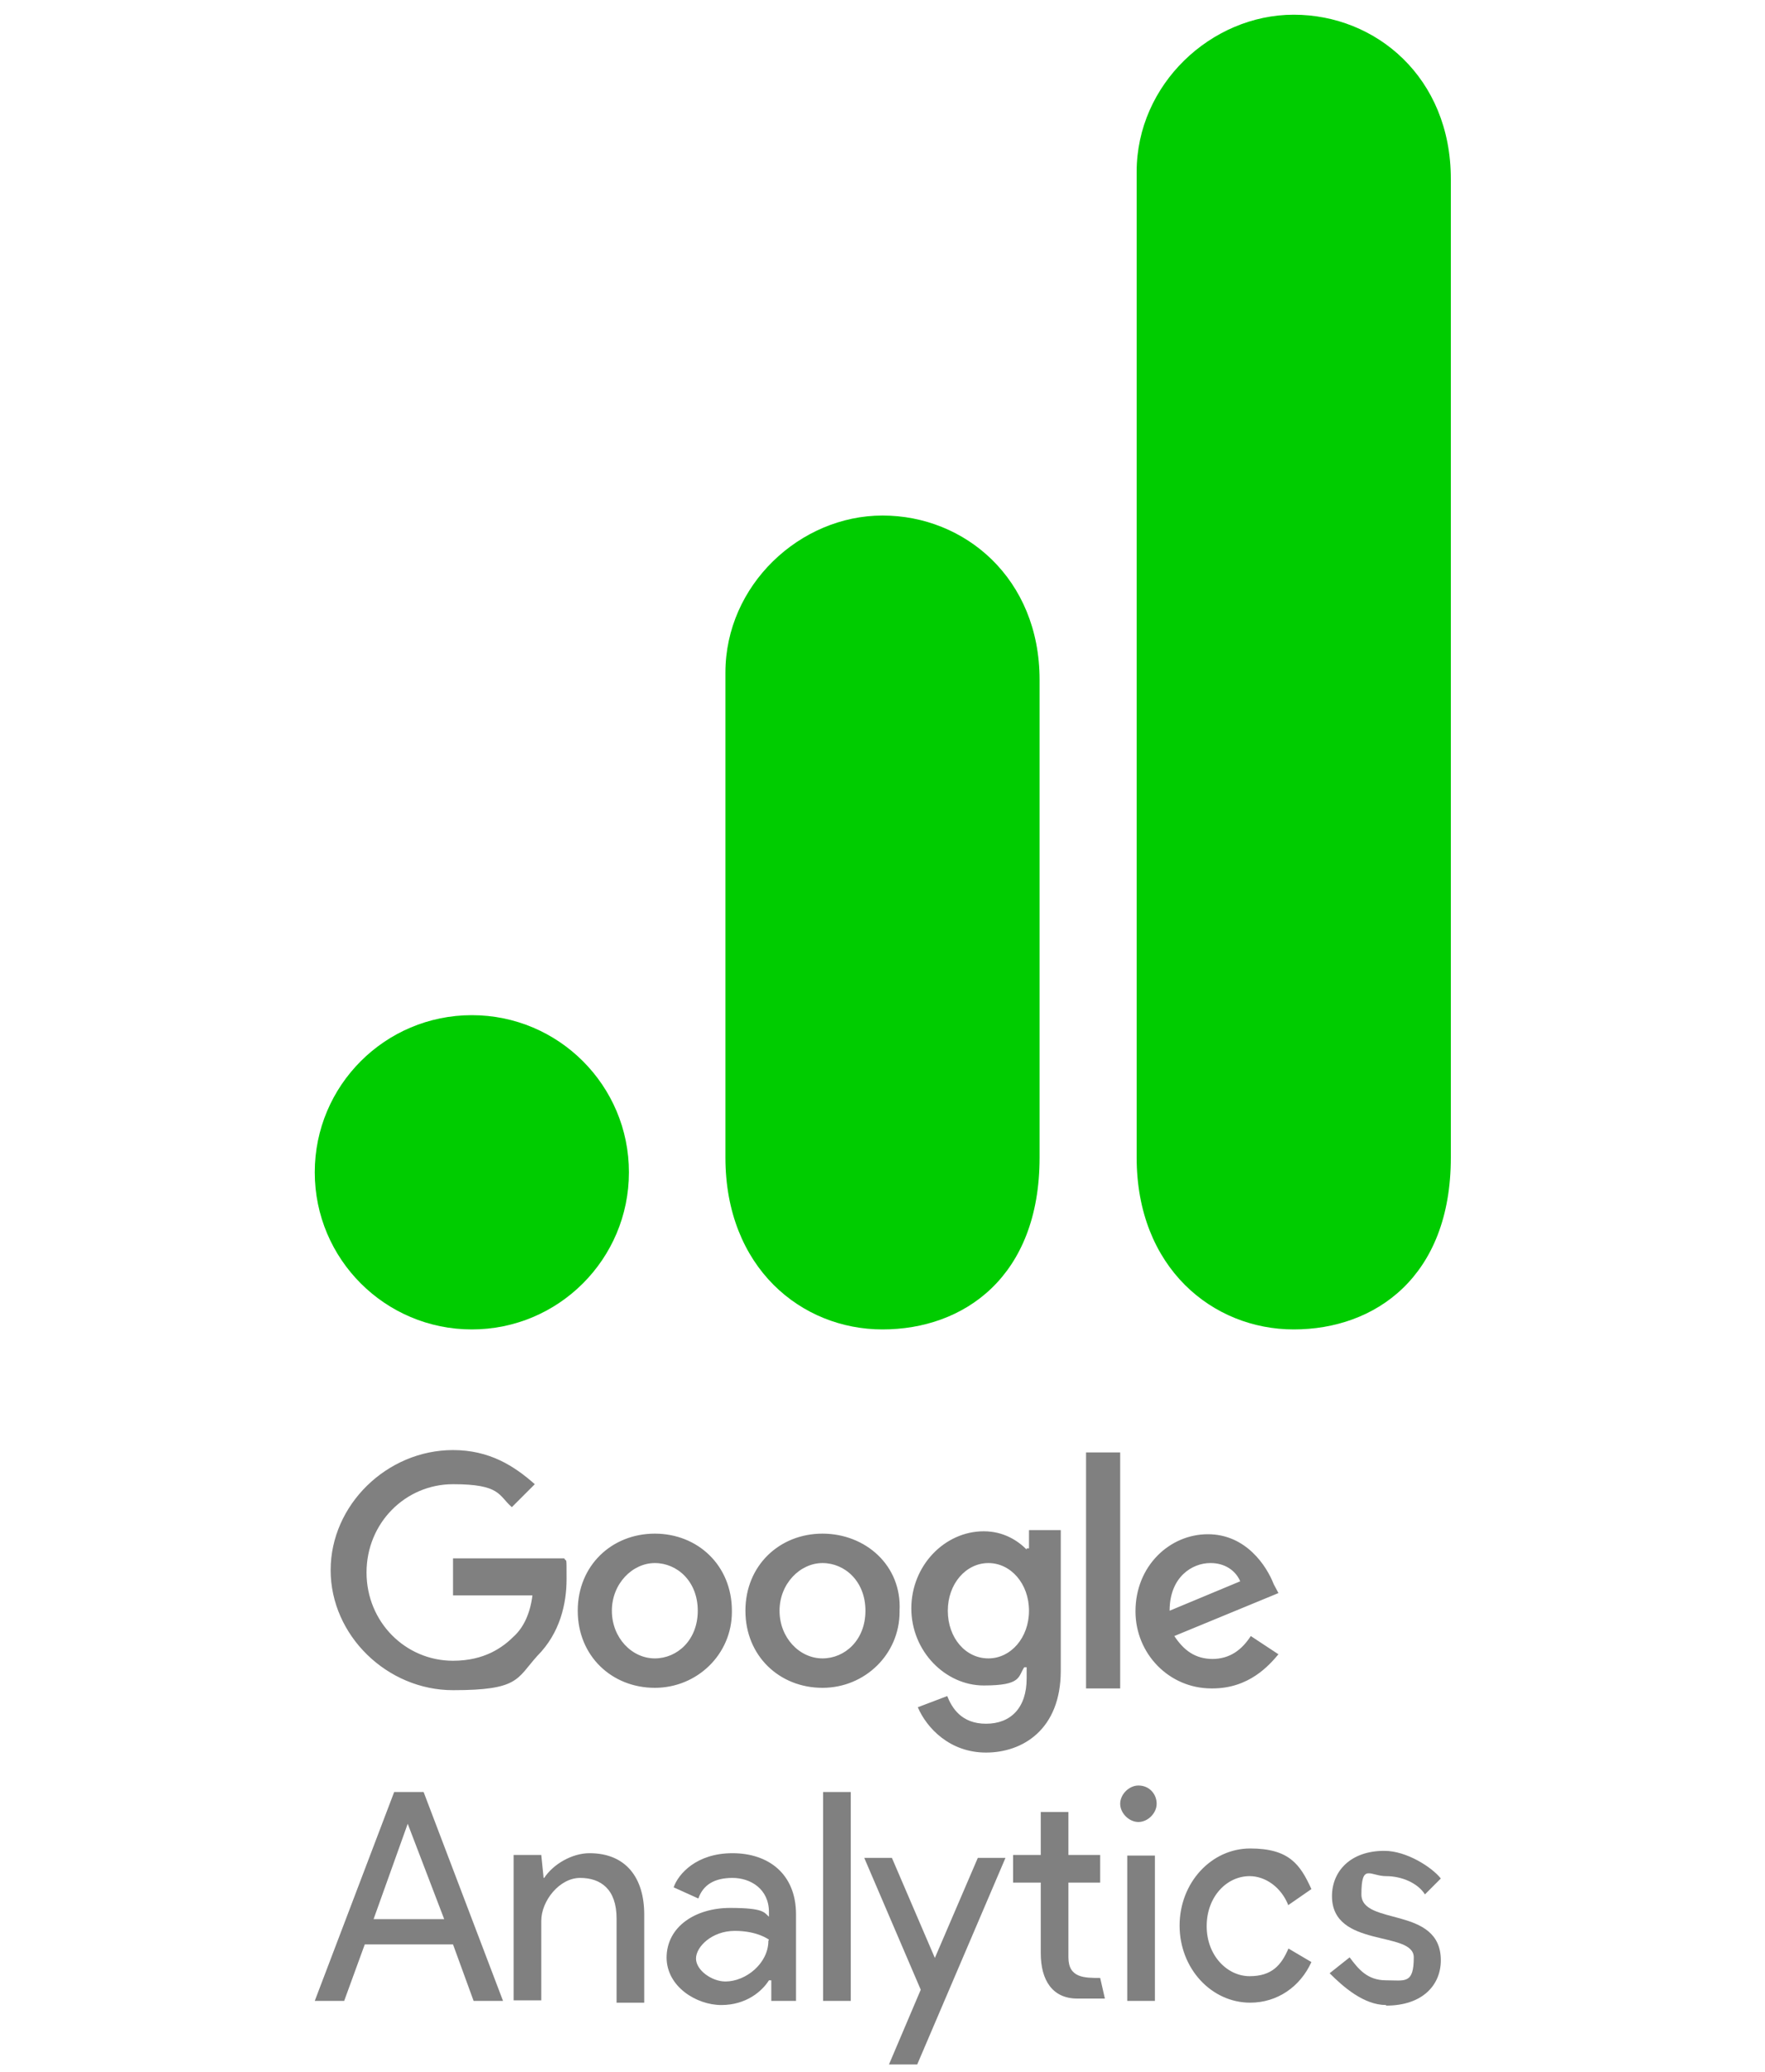
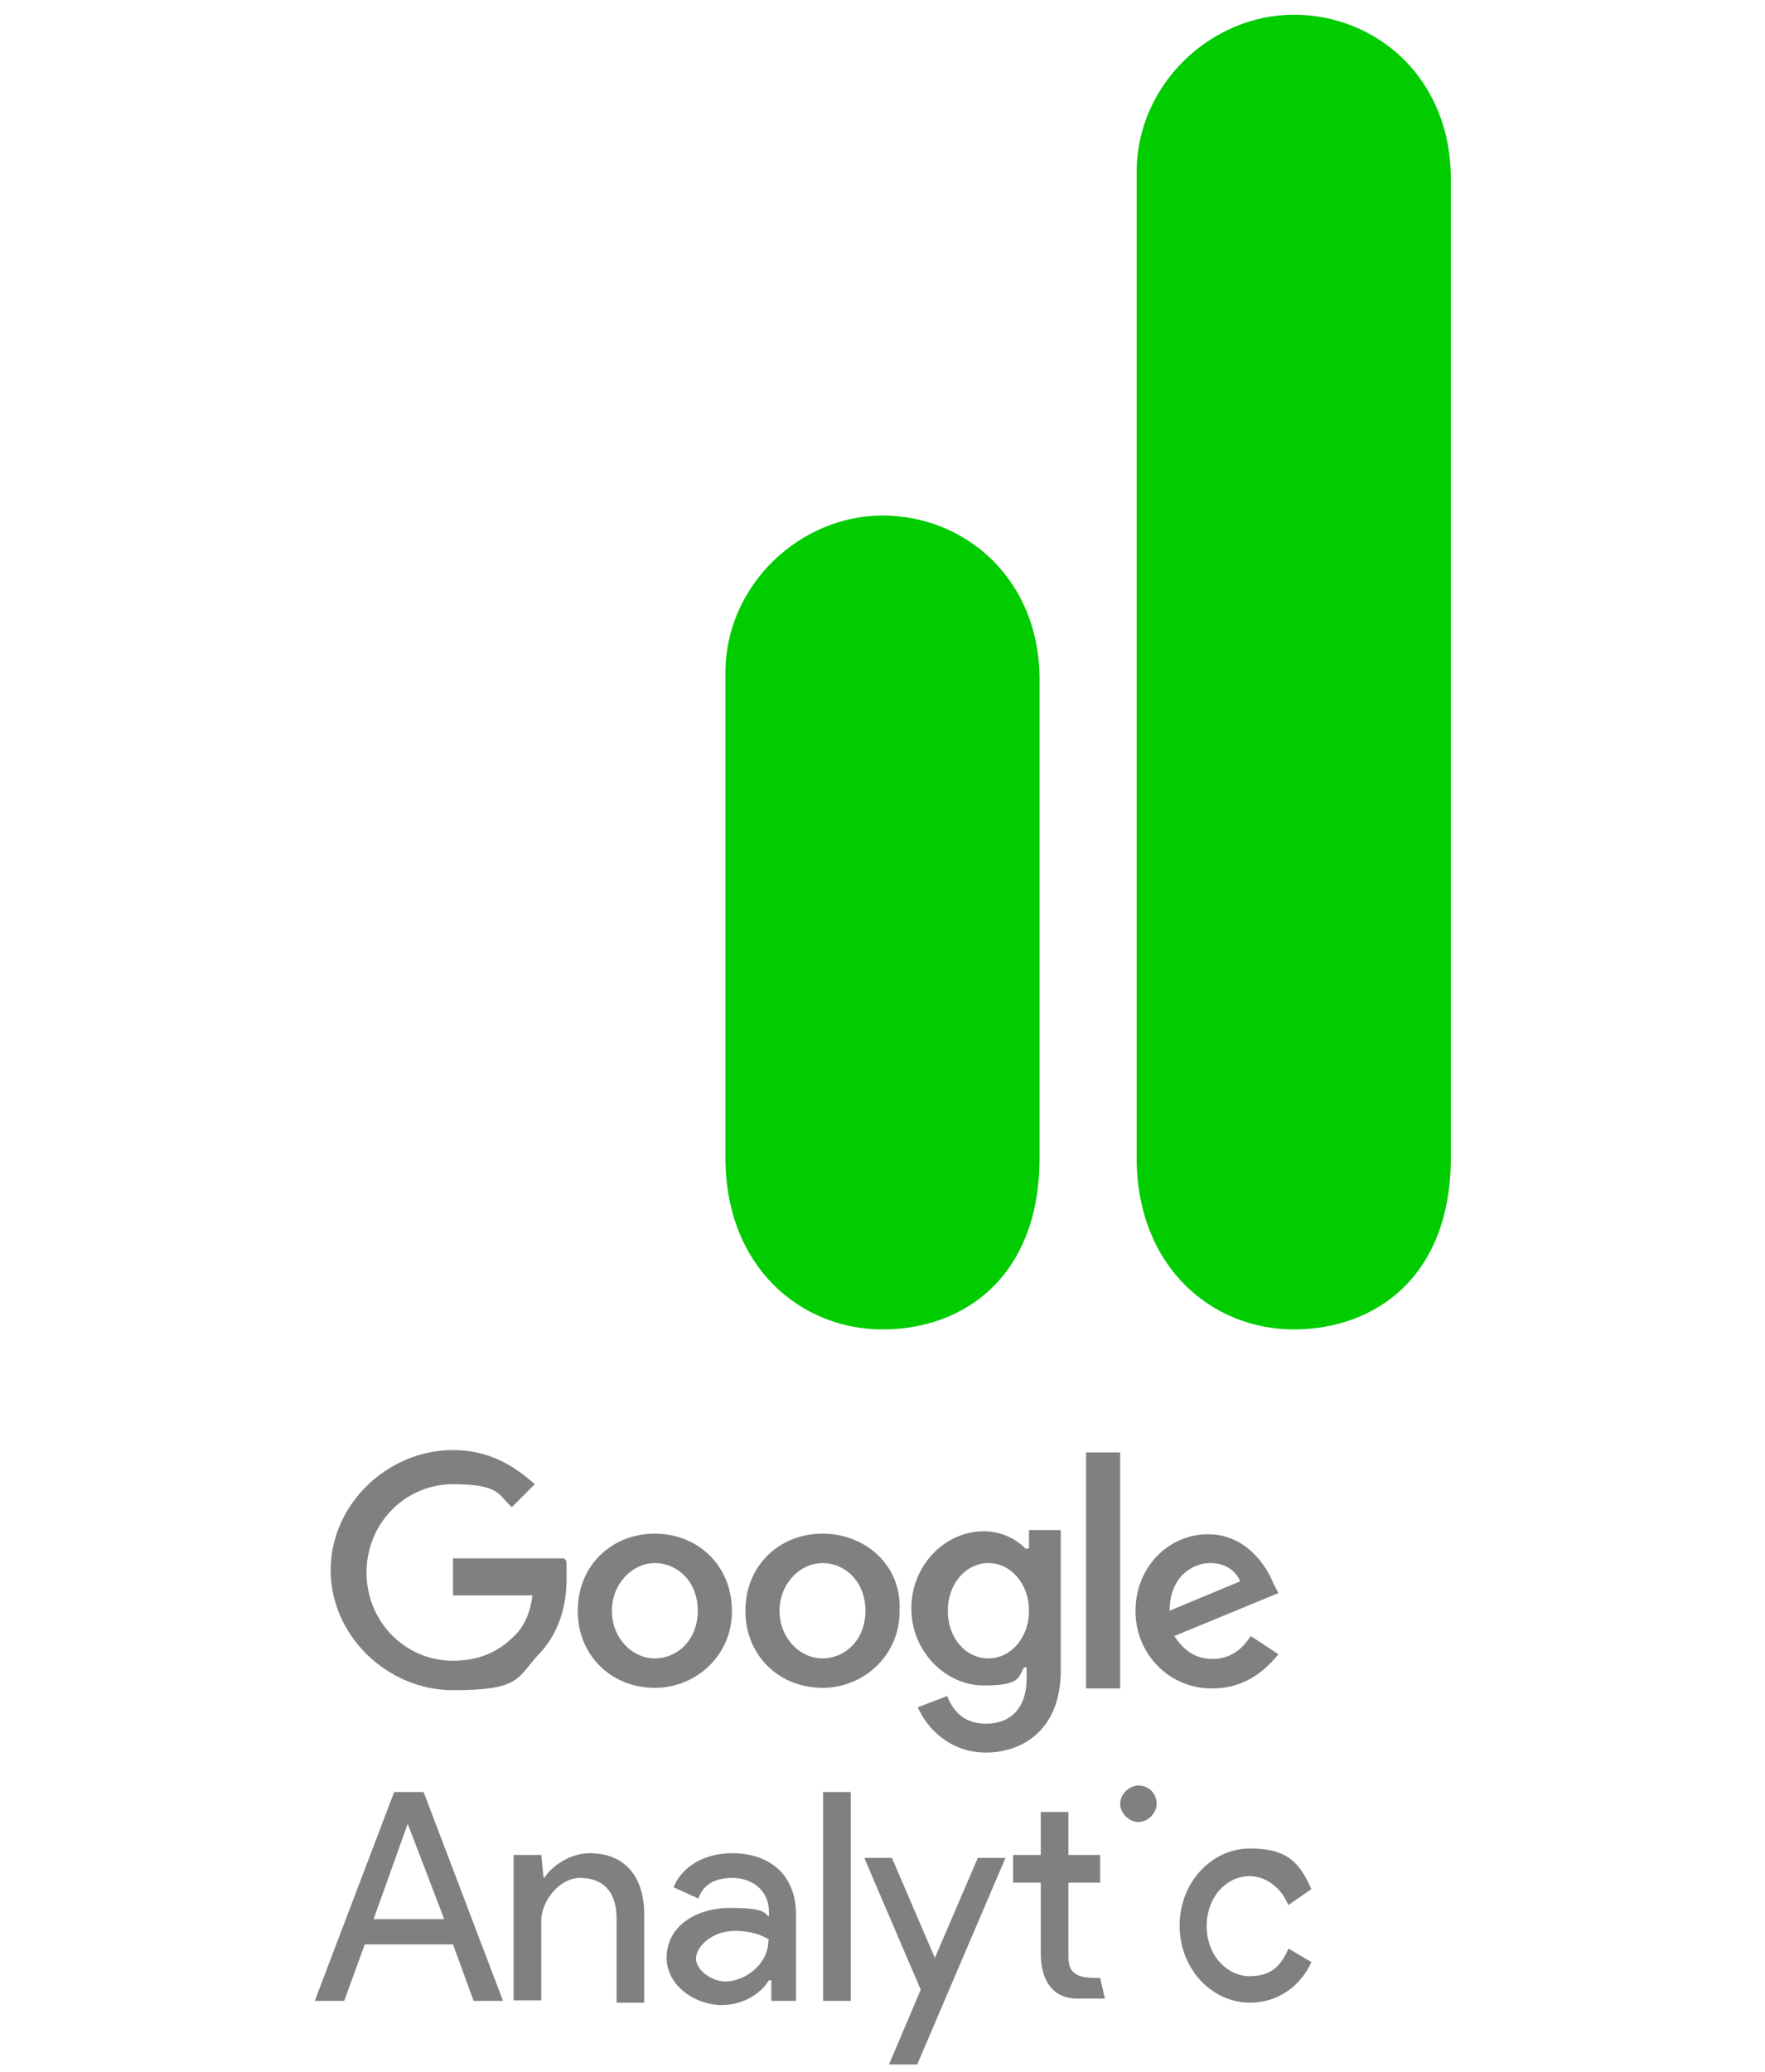
<svg xmlns="http://www.w3.org/2000/svg" id="Layer_1" data-name="Layer 1" version="1.1" viewBox="0 0 300 352.1">
  <defs>
    <style>
      .cls-1 {
        fill: #0c0;
      }

      .cls-1, .cls-2, .cls-3 {
        stroke-width: 0px;
      }

      .cls-2, .cls-3 {
        fill: gray;
      }

      .cls-3 {
        fill-rule: evenodd;
      }
    </style>
  </defs>
  <g>
    <path class="cls-2" d="M69.3,309.9l6.2,16.2h-12l5.8-16.2h0ZM67,304.5l-13.5,35.5h5l3.5-9.6h15l3.5,9.6h5l-13.5-35.5h-5,0ZM139.9,340h4.7v-35.5h-4.7v35.5h0ZM92.5,319.1c1.5-2.3,4.7-4.2,7.7-4.2,6.2,0,9.3,4.2,9.3,10.4v15h-4.7v-14.3c0-5-2.7-6.9-6.2-6.9s-6.6,3.9-6.6,7.3v13.5h-4.7v-24.7h4.7l.4,3.9h0ZM113.3,332.7c0-5.4,5-8.5,10.8-8.5s5.8.8,6.6,1.5v-.8c0-3.9-3.1-5.8-6.2-5.8s-5,1.2-5.8,3.5l-4.2-1.9c.8-2.3,3.9-5.8,10-5.8s10.8,3.5,10.8,10.4v14.7h-4.2v-3.5h-.4c-1.2,1.9-3.9,4.2-8.1,4.2s-9.3-3.1-9.3-8.1M130.7,329.6s-1.9-1.5-5.8-1.5-6.6,2.7-6.6,4.7,2.7,3.9,5,3.9c3.5,0,7.3-3.1,7.3-6.9" />
    <path class="cls-3" d="M151.1,350.8l5.4-12.7-9.6-22.4h4.7l7.3,17,7.3-17h4.7l-15,35.1h-4.7ZM219,323.8c-1.2-3.1-3.9-5-6.6-5-3.9,0-7.3,3.5-7.3,8.5s3.5,8.5,7.3,8.5,5.4-1.9,6.6-4.7l3.9,2.3c-1.9,4.2-5.8,6.9-10.4,6.9-6.6,0-12-5.8-12-13.1s5.4-13.1,12-13.1,8.5,2.7,10.4,6.9l-3.9,2.7h0Z" />
-     <path class="cls-2" d="M235.6,340.8c6.2,0,9.3-3.5,9.3-7.7,0-9.3-13.5-5.8-13.5-11.2s1.5-3.1,4.2-3.1,5.4,1.2,6.6,3.1l2.7-2.7c-1.5-1.9-5.8-4.7-9.6-4.7-5.8,0-8.9,3.5-8.9,7.7,0,8.9,13.9,5.8,13.9,10.4s-1.5,3.9-4.7,3.9-4.7-1.9-6.2-3.9l-3.4,2.7c2.3,2.3,5.8,5.4,9.6,5.4h0ZM191.6,340h4.7v-24.7h-4.7v24.7Z" />
    <path class="cls-3" d="M193.5,303.4c1.9,0,3.1,1.5,3.1,3.1s-1.5,3.1-3.1,3.1-3.1-1.5-3.1-3.1,1.5-3.1,3.1-3.1ZM187,336.1l.8,3.5h-4.7c-4.2,0-6.2-3.1-6.2-7.7v-12h-4.7v-4.7h4.7v-7.3h4.7v7.3h5.4v4.7h-5.4v12.7c0,3.5,2.7,3.5,5.4,3.5h0Z" />
    <path class="cls-2" d="M77,265.3v5.8h13.5c-.4,3.1-1.5,5.4-3.1,6.9-1.9,1.9-5,4.2-10.4,4.2-8.1,0-14.7-6.6-14.7-15s6.6-15,14.7-15,7.7,1.9,10,3.9l3.9-3.9c-3.5-3.1-7.7-5.8-13.9-5.8-11.2,0-20.8,9.3-20.8,20.4s9.6,20.4,20.8,20.4,10.8-1.9,14.3-5.8c3.9-3.9,5-8.9,5-13.1s0-2.7-.4-3.5h-18.9v.4ZM111.3,260.6c-7.3,0-13.1,5.4-13.1,13.1s5.8,13.1,13.1,13.1c7.2,0,13.1-5.7,13.1-12.9,0,0,0-.2,0-.2,0-7.7-5.8-13.1-13.1-13.1ZM111.3,281.8c-3.9,0-7.3-3.5-7.3-8.1s3.5-8.1,7.3-8.1,7.3,3.1,7.3,8.1-3.5,8.1-7.3,8.1h0ZM174.5,263.3c-1.5-1.5-3.9-3.1-7.3-3.1-6.6,0-12.3,5.8-12.3,13.1s5.8,13.1,12.3,13.1,5.8-1.5,6.9-3.1h.4v1.9c0,5-2.7,7.7-6.9,7.7s-5.8-2.7-6.6-4.7l-5,1.9c1.5,3.5,5.4,7.7,11.6,7.7s12.7-3.9,12.7-13.9v-23.9h-5.4v3.1h-.4ZM168,281.8c-3.9,0-6.9-3.5-6.9-8.1s3.1-8.1,6.9-8.1,6.9,3.5,6.9,8.1-3.1,8.1-6.9,8.1ZM139.8,260.6c-7.3,0-13.1,5.4-13.1,13.1s5.8,13.1,13.1,13.1c7.2,0,13.1-5.7,13.1-12.9,0,0,0-.2,0-.2.4-7.7-5.8-13.1-13.1-13.1ZM139.8,281.8c-3.9,0-7.3-3.5-7.3-8.1s3.5-8.1,7.3-8.1,7.3,3.1,7.3,8.1-3.5,8.1-7.3,8.1ZM184.6,246.8h5.8v40.1h-5.8v-40.1ZM206.2,281.9c-3.1,0-5-1.5-6.6-3.9l17.7-7.3-.8-1.5c-1.2-3.1-4.7-8.5-11.2-8.5s-12.3,5.4-12.3,13.1c0,7.2,5.7,13.1,12.9,13.1,0,0,.2,0,.2,0,6.2,0,9.6-3.9,11.2-5.8l-4.7-3.1c-1.5,2.3-3.5,3.9-6.6,3.9h0ZM205.8,265.6c2.3,0,4.2,1.2,5,3.1l-12,5c0-5.8,3.9-8.1,6.9-8.1Z" />
  </g>
  <g>
    <path class="cls-1" d="M193.2,29.1v167.6c0,18.7,12.9,29.2,26.7,29.2s26.7-8.9,26.7-29.2V30.4c0-17.2-12.7-27.9-26.7-27.9s-26.7,11.8-26.7,26.7Z" />
    <g>
      <path class="cls-1" d="M123.3,114.2v82.5c0,18.7,12.9,29.2,26.7,29.2s26.7-8.9,26.7-29.2v-81.2c0-17.2-12.7-27.9-26.7-27.9s-26.7,11.8-26.7,26.7Z" />
-       <circle class="cls-1" cx="80.2" cy="199.2" r="26.7" />
    </g>
  </g>
</svg>